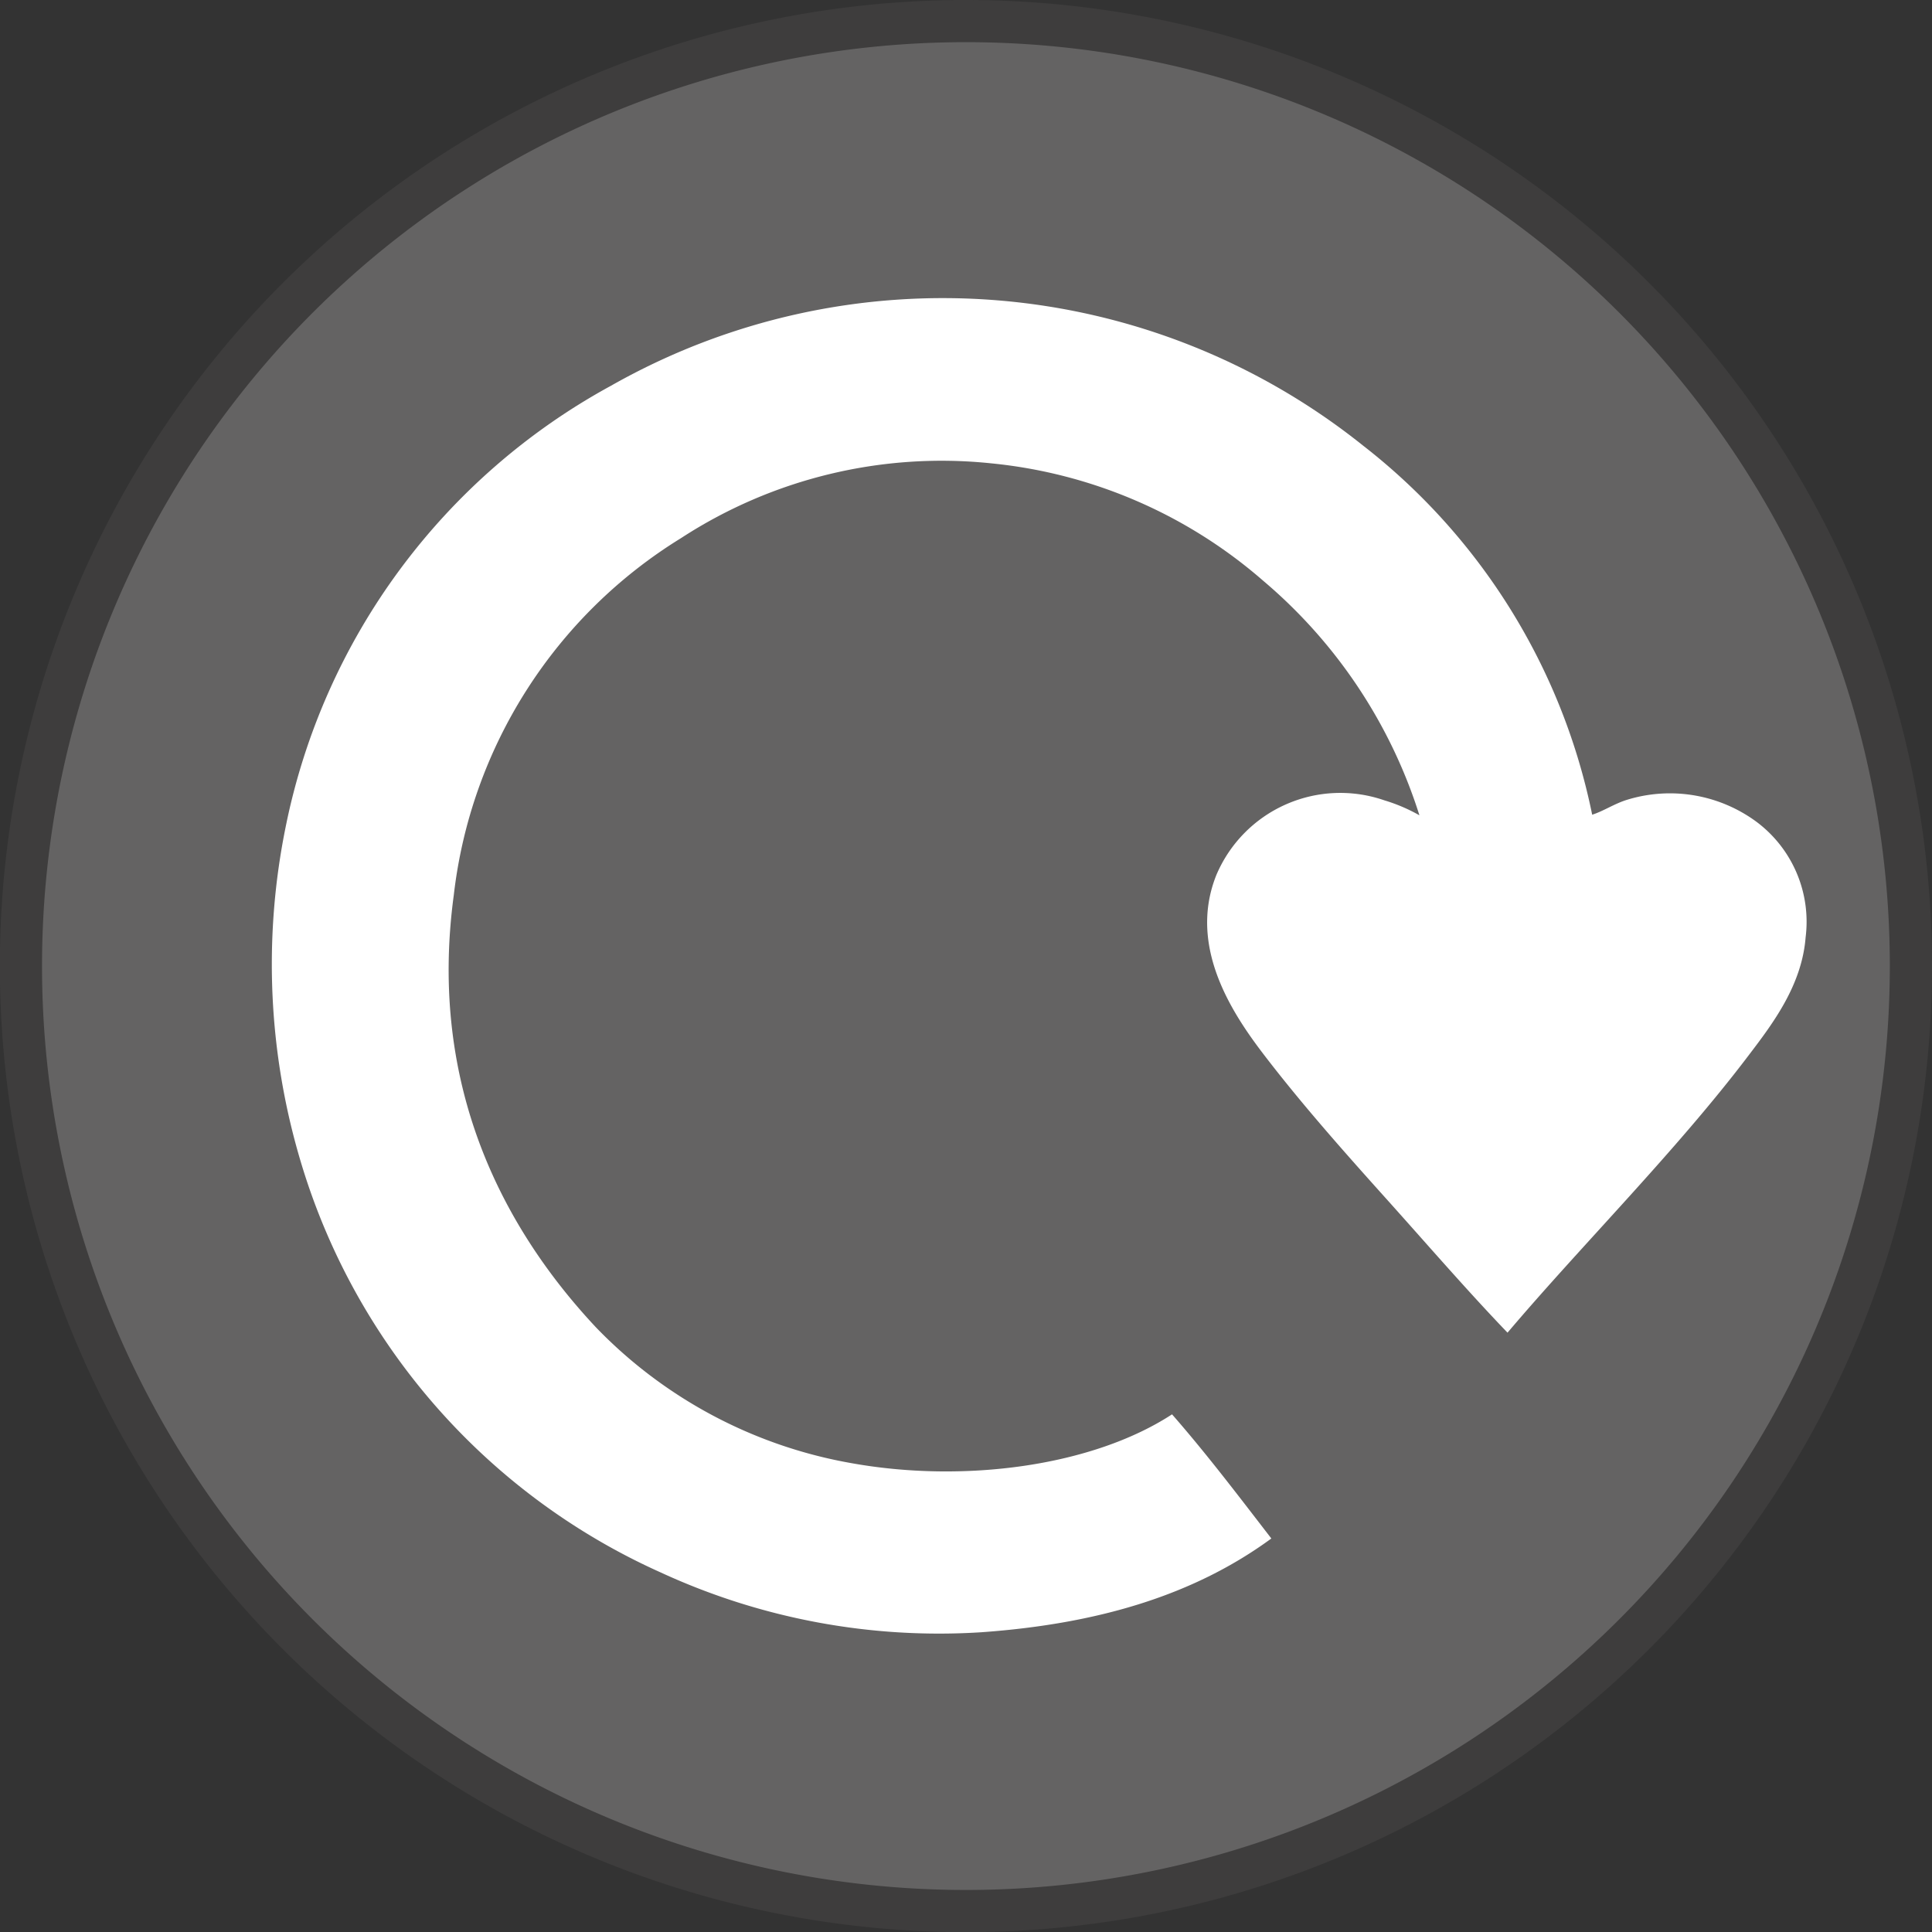
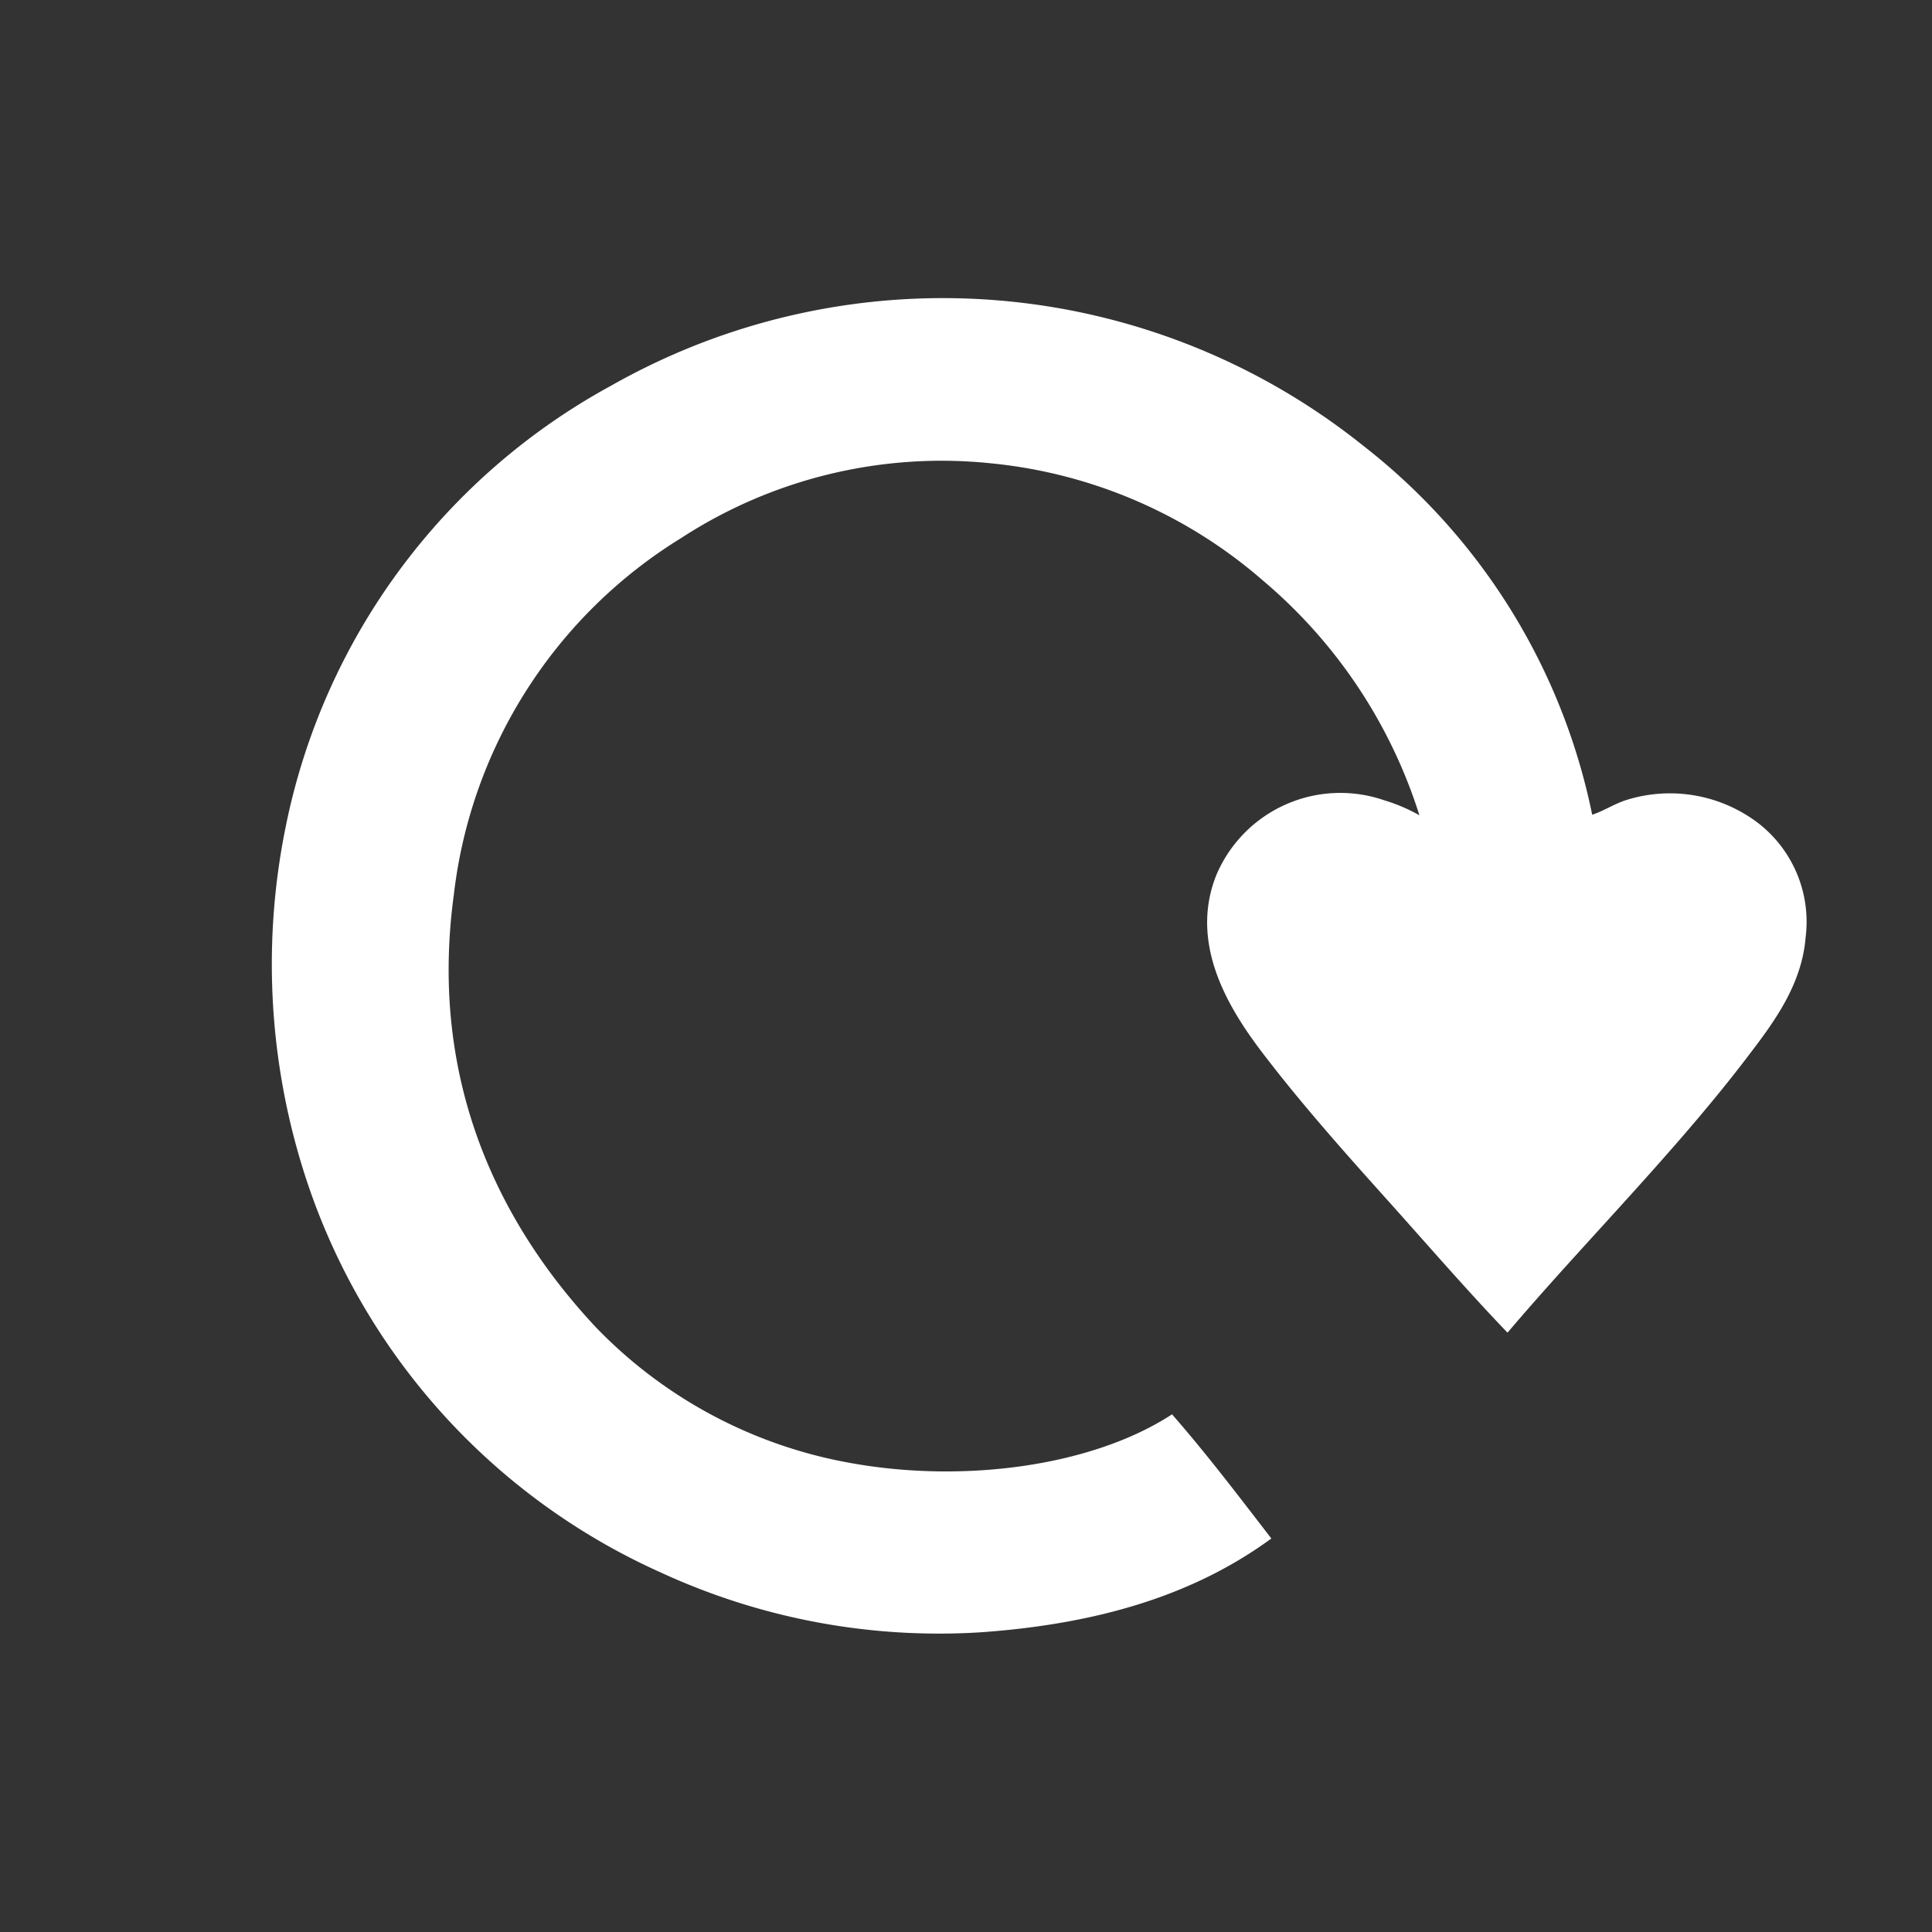
<svg xmlns="http://www.w3.org/2000/svg" id="Layer_1" data-name="Layer 1" viewBox="0 0 129.17 129.17">
  <rect x="0" y="0" width="129.17" height="129.17" fill="#333333" stroke="none" />
  <defs>
    <style>.cls-1,.cls-2{fill:#646363;}.cls-1{opacity:0.22;}.cls-3{fill:#fff;fill-rule:evenodd;}</style>
  </defs>
  <title>remove</title>
-   <path class="cls-1" d="M139.69,75.07A64.59,64.59,0,1,1,75.11,10.49,64.58,64.58,0,0,1,139.69,75.07Z" transform="translate(-10.52 -10.49)" />
-   <path class="cls-2" d="M136.87,75.07A61.77,61.77,0,1,1,75.11,13.31,61.76,61.76,0,0,1,136.87,75.07Z" transform="translate(-10.52 -10.49)" />
+   <path class="cls-2" d="M136.87,75.07Z" transform="translate(-10.52 -10.49)" />
  <path class="cls-3" d="M101.65,40.28a44.95,44.95,0,0,0-50.28-4A43.33,43.33,0,0,0,29.63,65.72a46.06,46.06,0,0,0,1.06,22.65,43.82,43.82,0,0,0,24,27.25,44.4,44.4,0,0,0,21.43,4c7.88-.56,14.27-2.51,19.4-6.27-2.17-2.81-4.31-5.64-6.64-8.3-5.32,3.47-13.92,4.63-21.51,3.25a31.21,31.21,0,0,1-17-9.06c-6.07-6.48-11.26-16-9.51-28.91A32.37,32.37,0,0,1,56.05,46.47a31.93,31.93,0,0,1,20.76-5A32.52,32.52,0,0,1,95,49.34,33.86,33.86,0,0,1,105.42,65a11.37,11.37,0,0,0-2.34-1A9,9,0,0,0,91.84,69c-2,5,1.36,9.66,3.47,12.38,2.43,3.14,5.19,6.25,7.85,9.21s5.45,6.19,8.15,9c5-5.9,11.31-12.18,16.15-18.58,1.59-2.09,3.53-4.65,3.78-7.85a8.34,8.34,0,0,0-3.25-7.7,9.75,9.75,0,0,0-8.68-1.5c-.85.26-1.58.76-2.34,1A41.82,41.82,0,0,0,101.65,40.28Z" transform="translate(-10.52 -10.49)" />
</svg>